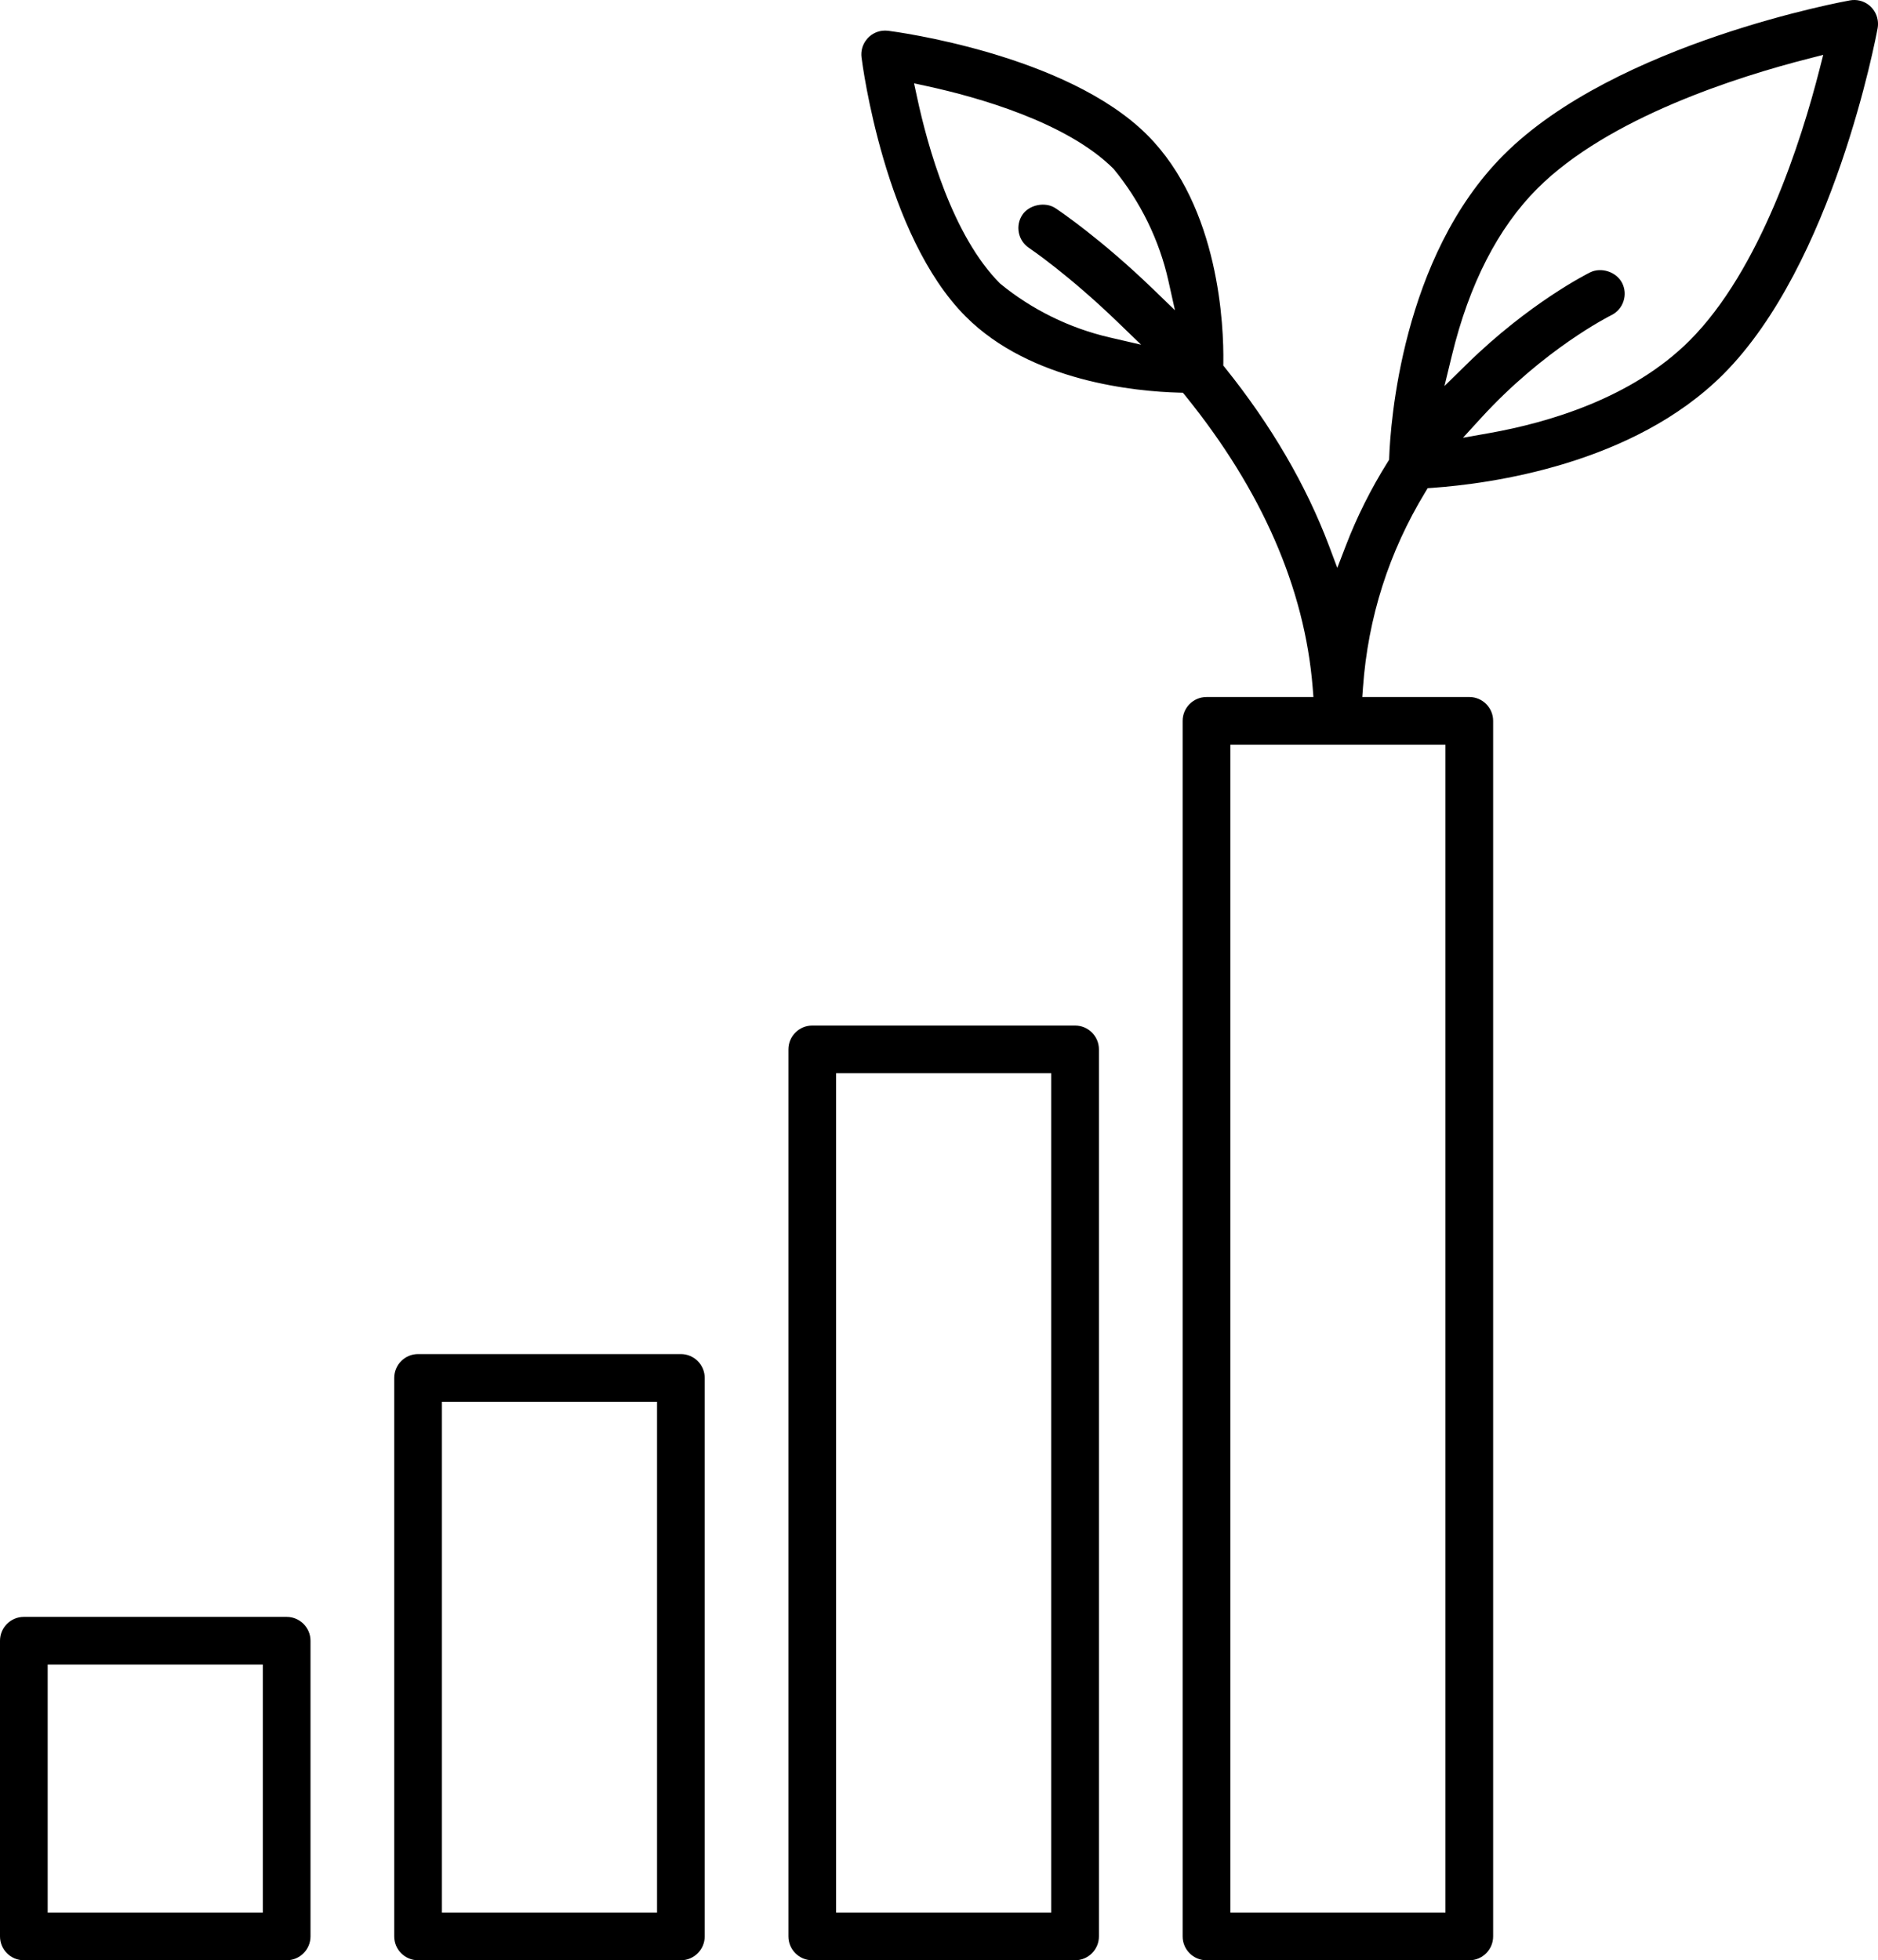
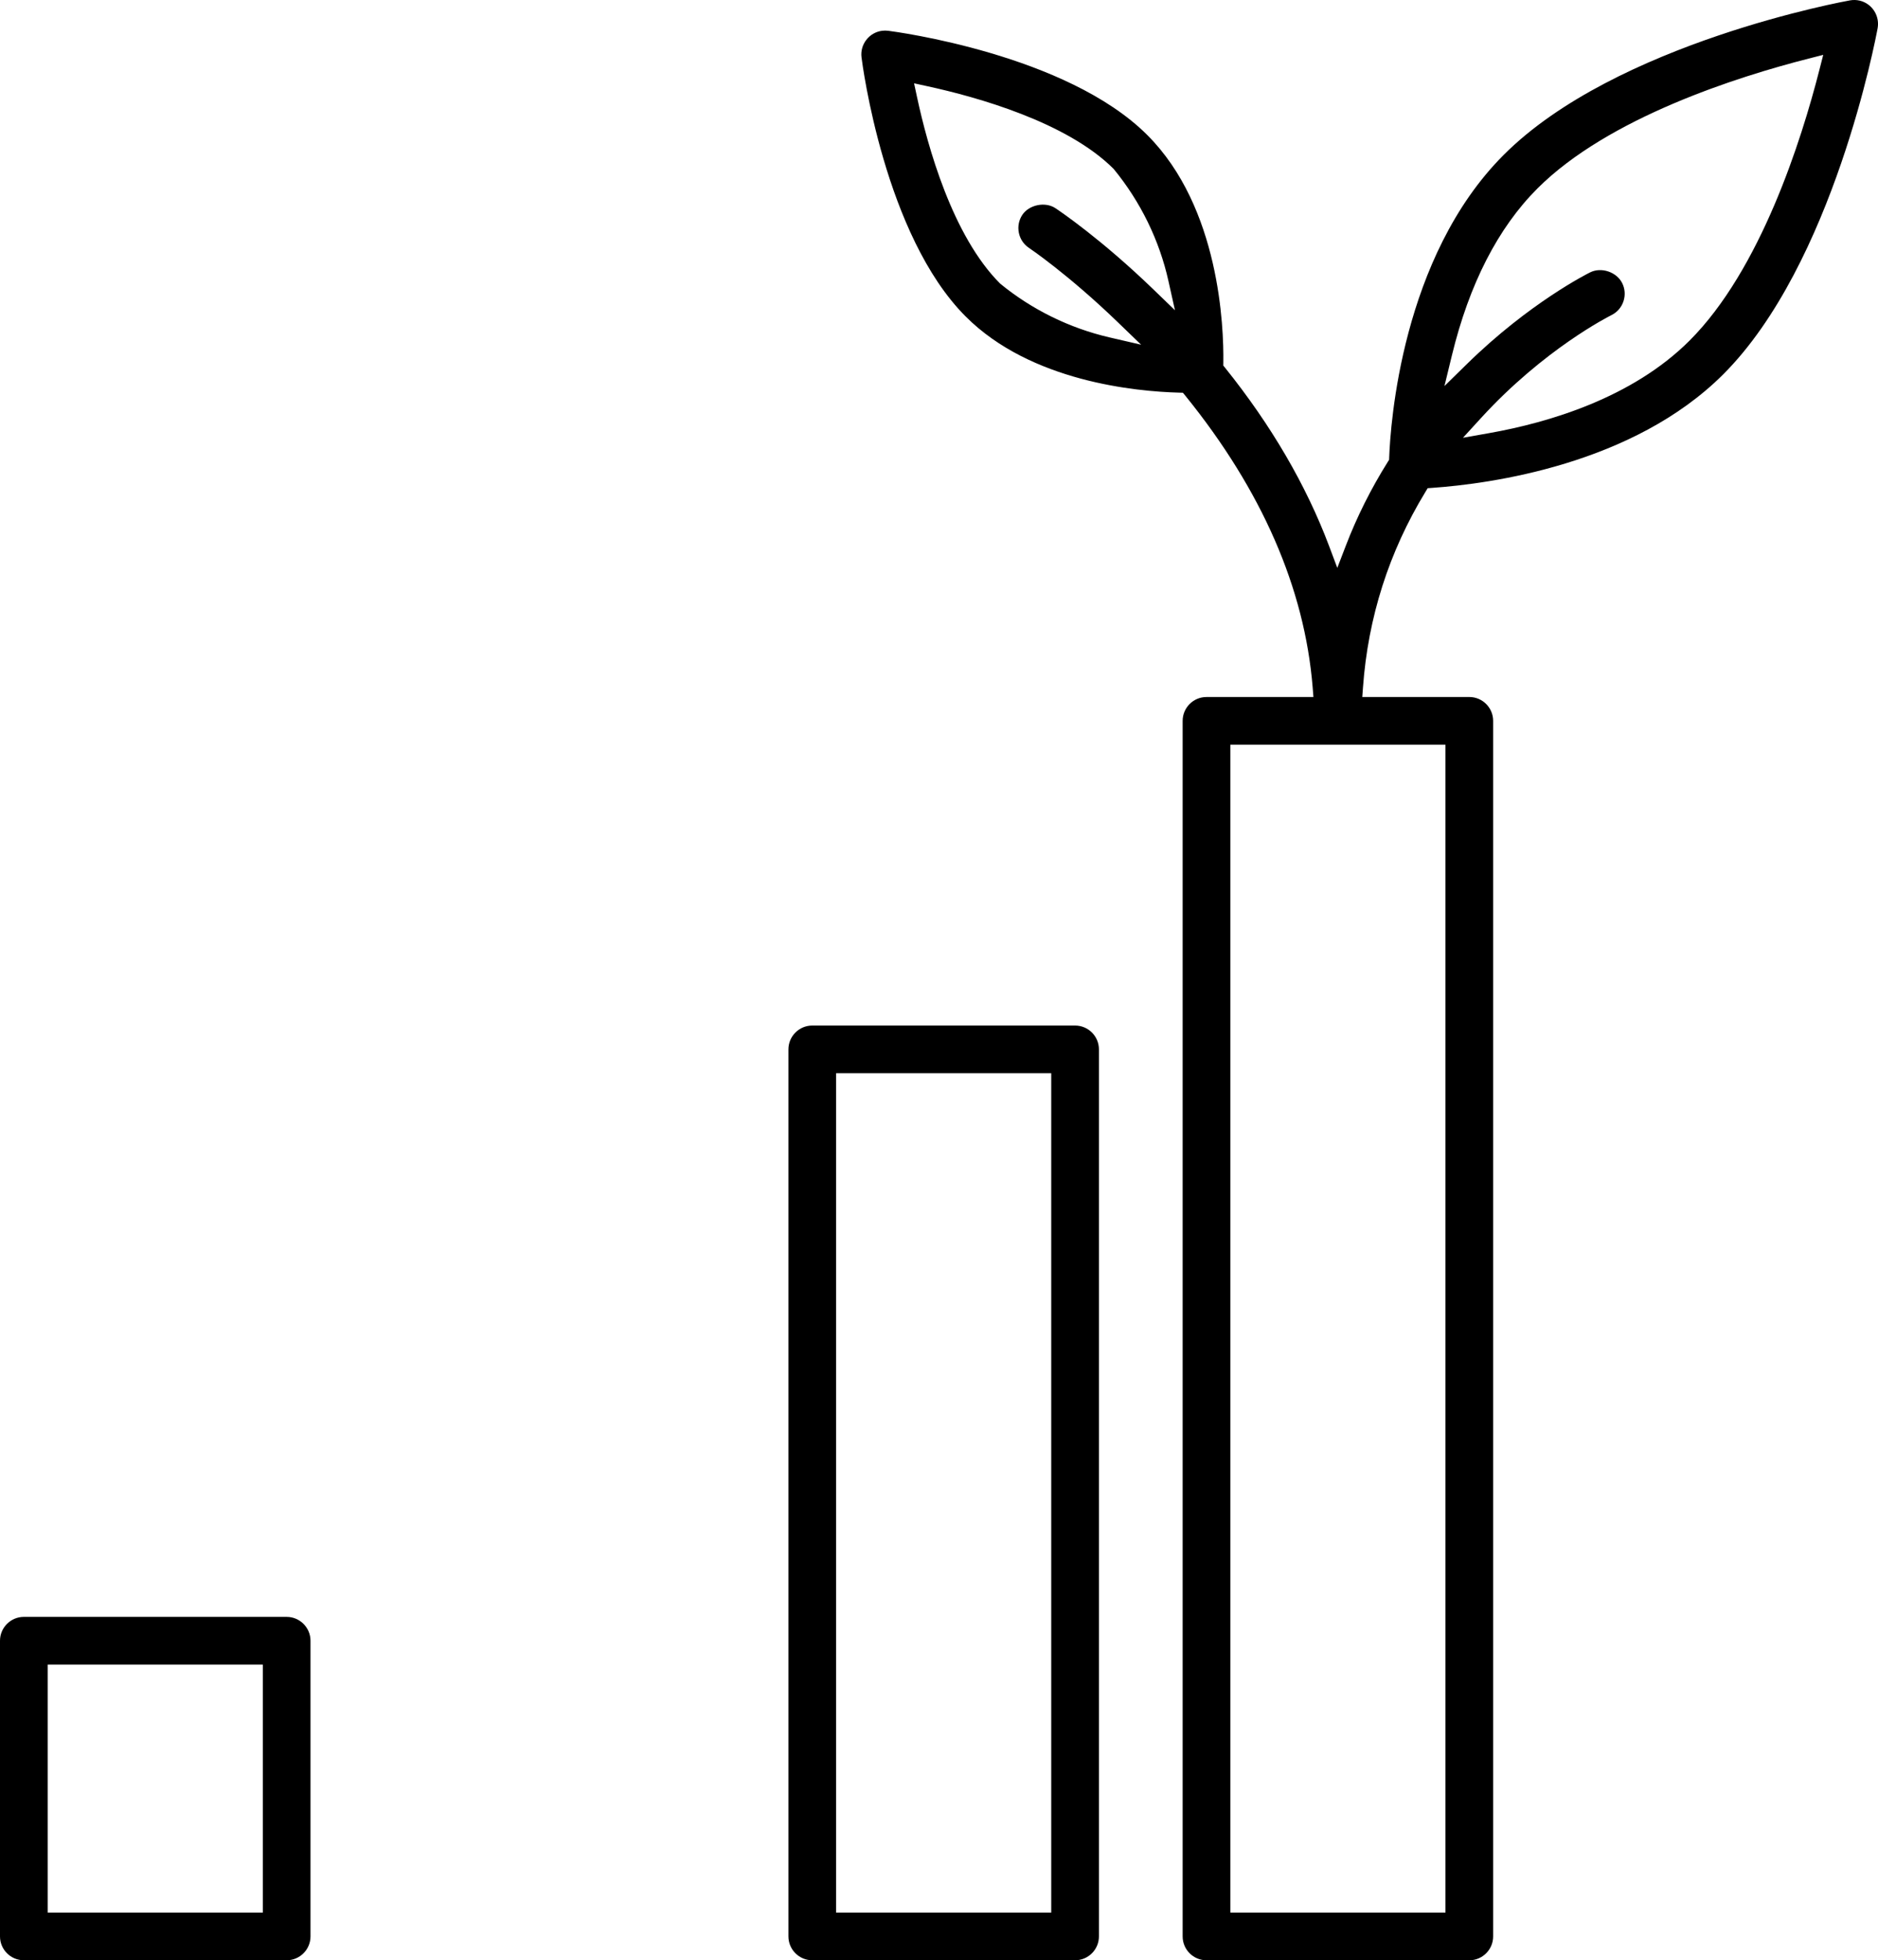
<svg xmlns="http://www.w3.org/2000/svg" id="Layer_1" x="0px" y="0px" width="156.385px" height="163.226px" viewBox="176.669 332.025 156.385 163.226" xml:space="preserve">
  <path d="M202.525,468.645c0-1.096-0.891-1.986-1.986-1.986h-21.884c-1.095,0-1.986,0.891-1.986,1.986v24.62  c0,1.095,0.891,1.985,1.986,1.985h21.884c1.095,0,1.986-0.891,1.986-1.985V468.645z M198.554,491.28H180.64V470.63h17.914V491.28z" />
-   <path d="M235.352,446.76c0-1.095-0.891-1.985-1.985-1.985h-21.885c-1.095,0-1.985,0.891-1.985,1.985v46.505  c0,1.095,0.891,1.985,1.985,1.985h21.885c1.095,0,1.985-0.891,1.985-1.985V446.76z M231.381,491.28h-17.913v-42.534h17.913V491.28z" />
  <path d="M268.179,419.404c0-1.095-0.891-1.985-1.986-1.985h-21.884c-1.095,0-1.986,0.891-1.986,1.985v73.861  c0,1.095,0.891,1.985,1.986,1.985h21.884c1.096,0,1.986-0.891,1.986-1.985V419.404z M264.208,491.28h-17.914v-69.89h17.914V491.28z" />
  <path d="M333.024,333.667c-0.188-1.065-1.195-1.806-2.302-1.611c-0.194,0.034-19.483,3.5-28.835,12.865  c-8.509,8.509-9.437,22.473-9.536,25.186l-0.008,0.202l-0.107,0.17c-1.397,2.228-2.575,4.579-3.499,6.99l-0.708,1.841l-0.694-1.846  c-1.908-5.056-4.812-10.033-8.631-14.792l-0.169-0.208l0.004-0.271c0.04-2.914-0.3-12.894-6.333-18.925  c-6.727-6.729-20.976-8.604-21.579-8.681c-0.161-0.02-0.333-0.02-0.498,0c-0.523,0.066-0.993,0.334-1.317,0.753  c-0.325,0.418-0.468,0.938-0.402,1.465c0.076,0.603,1.928,14.83,8.678,21.578c5.425,5.435,14.214,6.24,17.741,6.335l0.345,0.01  l0.218,0.267c6.356,7.857,9.917,16.019,10.585,24.258l0.064,0.811h-8.905c-1.095,0-1.985,0.891-1.985,1.985v101.217  c0,1.095,0.891,1.985,1.985,1.985h21.885c1.095,0,1.985-0.891,1.985-1.985V392.048c0-1.095-0.891-1.985-1.985-1.985h-8.912  l0.059-0.805c0.418-5.813,2.163-11.28,5.186-16.251l0.201-0.332l0.387-0.027c4.776-0.336,16.698-1.93,24.226-9.455  c9.163-9.164,12.712-28.037,12.858-28.836C333.065,334.129,333.065,333.897,333.024,333.667z M272.713,356.122  c-4.322-4.175-7.772-6.507-8.152-6.759c-0.847-0.568-2.196-0.291-2.757,0.548c-0.294,0.44-0.398,0.971-0.295,1.491  c0.103,0.52,0.403,0.969,0.845,1.265c0.025,0.016,3.242,2.179,7.389,6.18l1.949,1.881l-2.641-0.611  c-3.319-0.769-6.467-2.317-9.1-4.479c-3.979-3.976-6.043-11.439-6.921-15.538l-0.244-1.137l1.137,0.248  c4.105,0.895,11.576,2.977,15.476,6.873c2.24,2.724,3.812,5.942,4.568,9.336l0.543,2.438L272.713,356.122z M297.035,394.033v97.246  h-17.914v-97.246H297.035z M328.18,337.818c-1.503,5.893-4.906,16.66-10.819,22.569c-4.77,4.768-11.71,6.821-16.693,7.704  l-2.174,0.385l1.489-1.629c5.247-5.744,10.657-8.475,10.885-8.588c0.472-0.237,0.825-0.646,0.991-1.151  c0.167-0.504,0.128-1.043-0.111-1.517c-0.464-0.921-1.736-1.353-2.67-0.884c-0.207,0.103-5.06,2.535-10.253,7.627l-1.873,1.836  l0.619-2.549c1.441-5.939,3.838-10.617,7.122-13.902c5.902-5.901,16.678-9.308,22.575-10.813l1.225-0.313L328.18,337.818z" />
</svg>